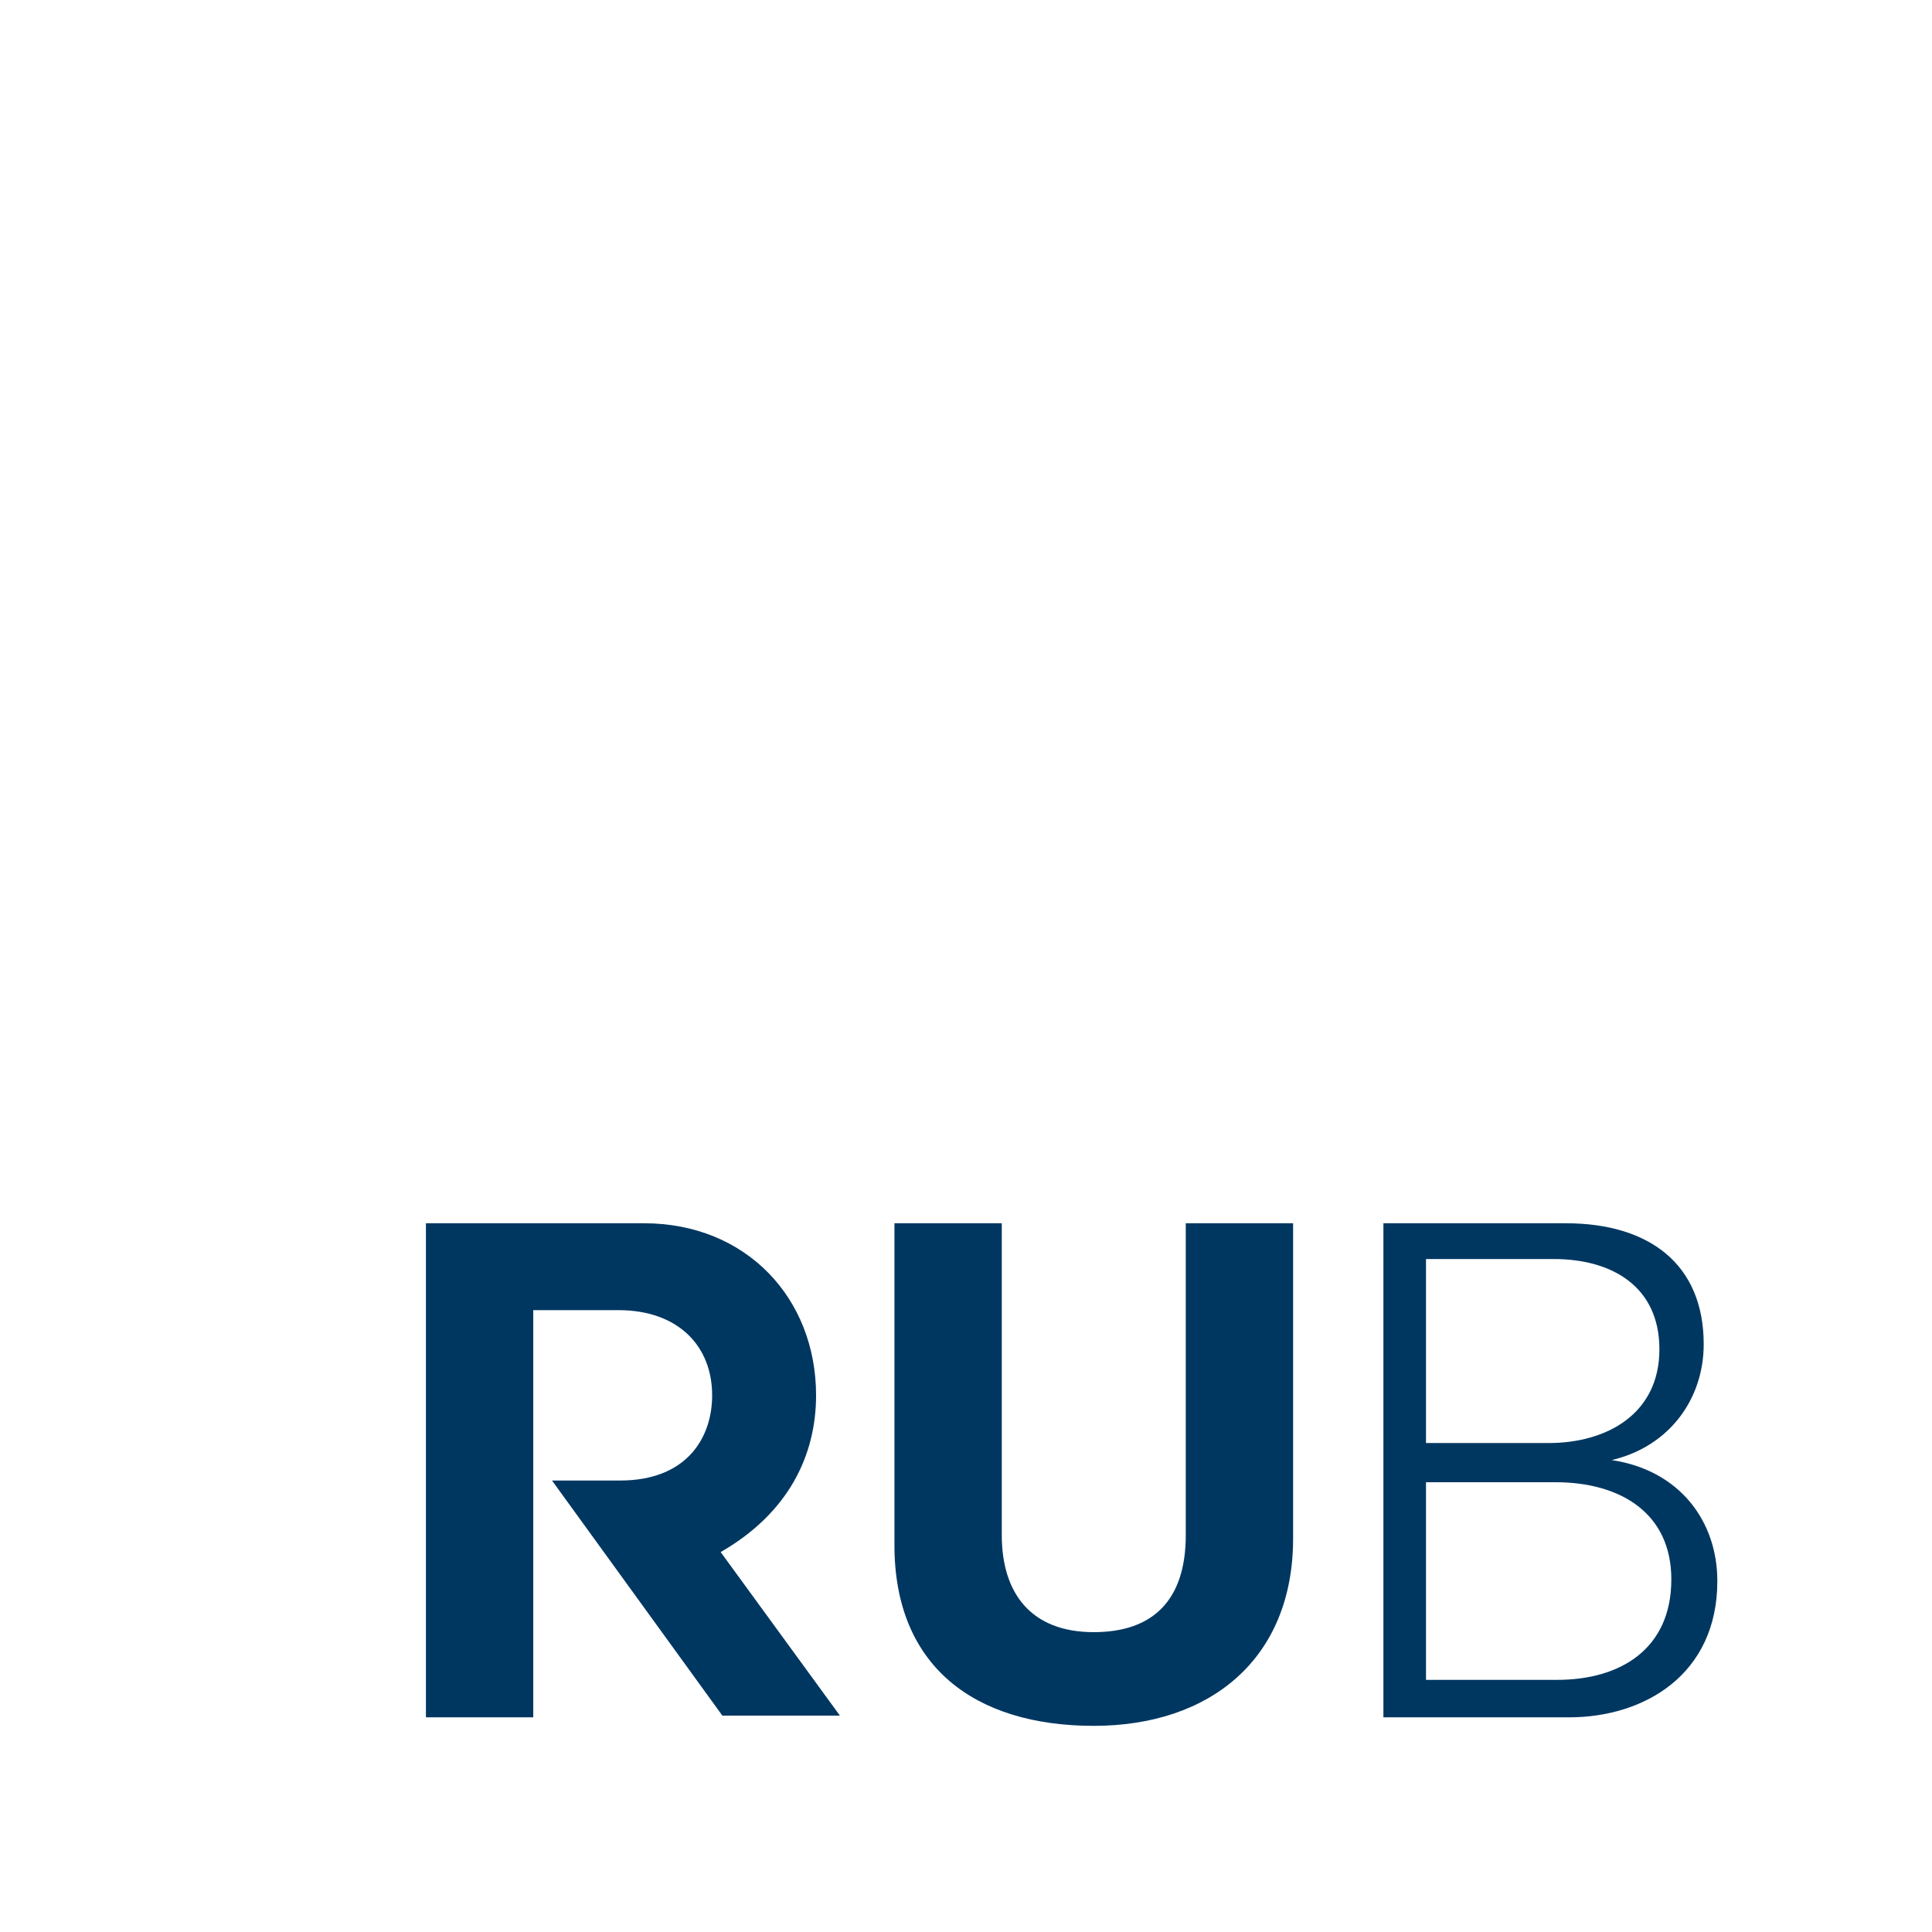
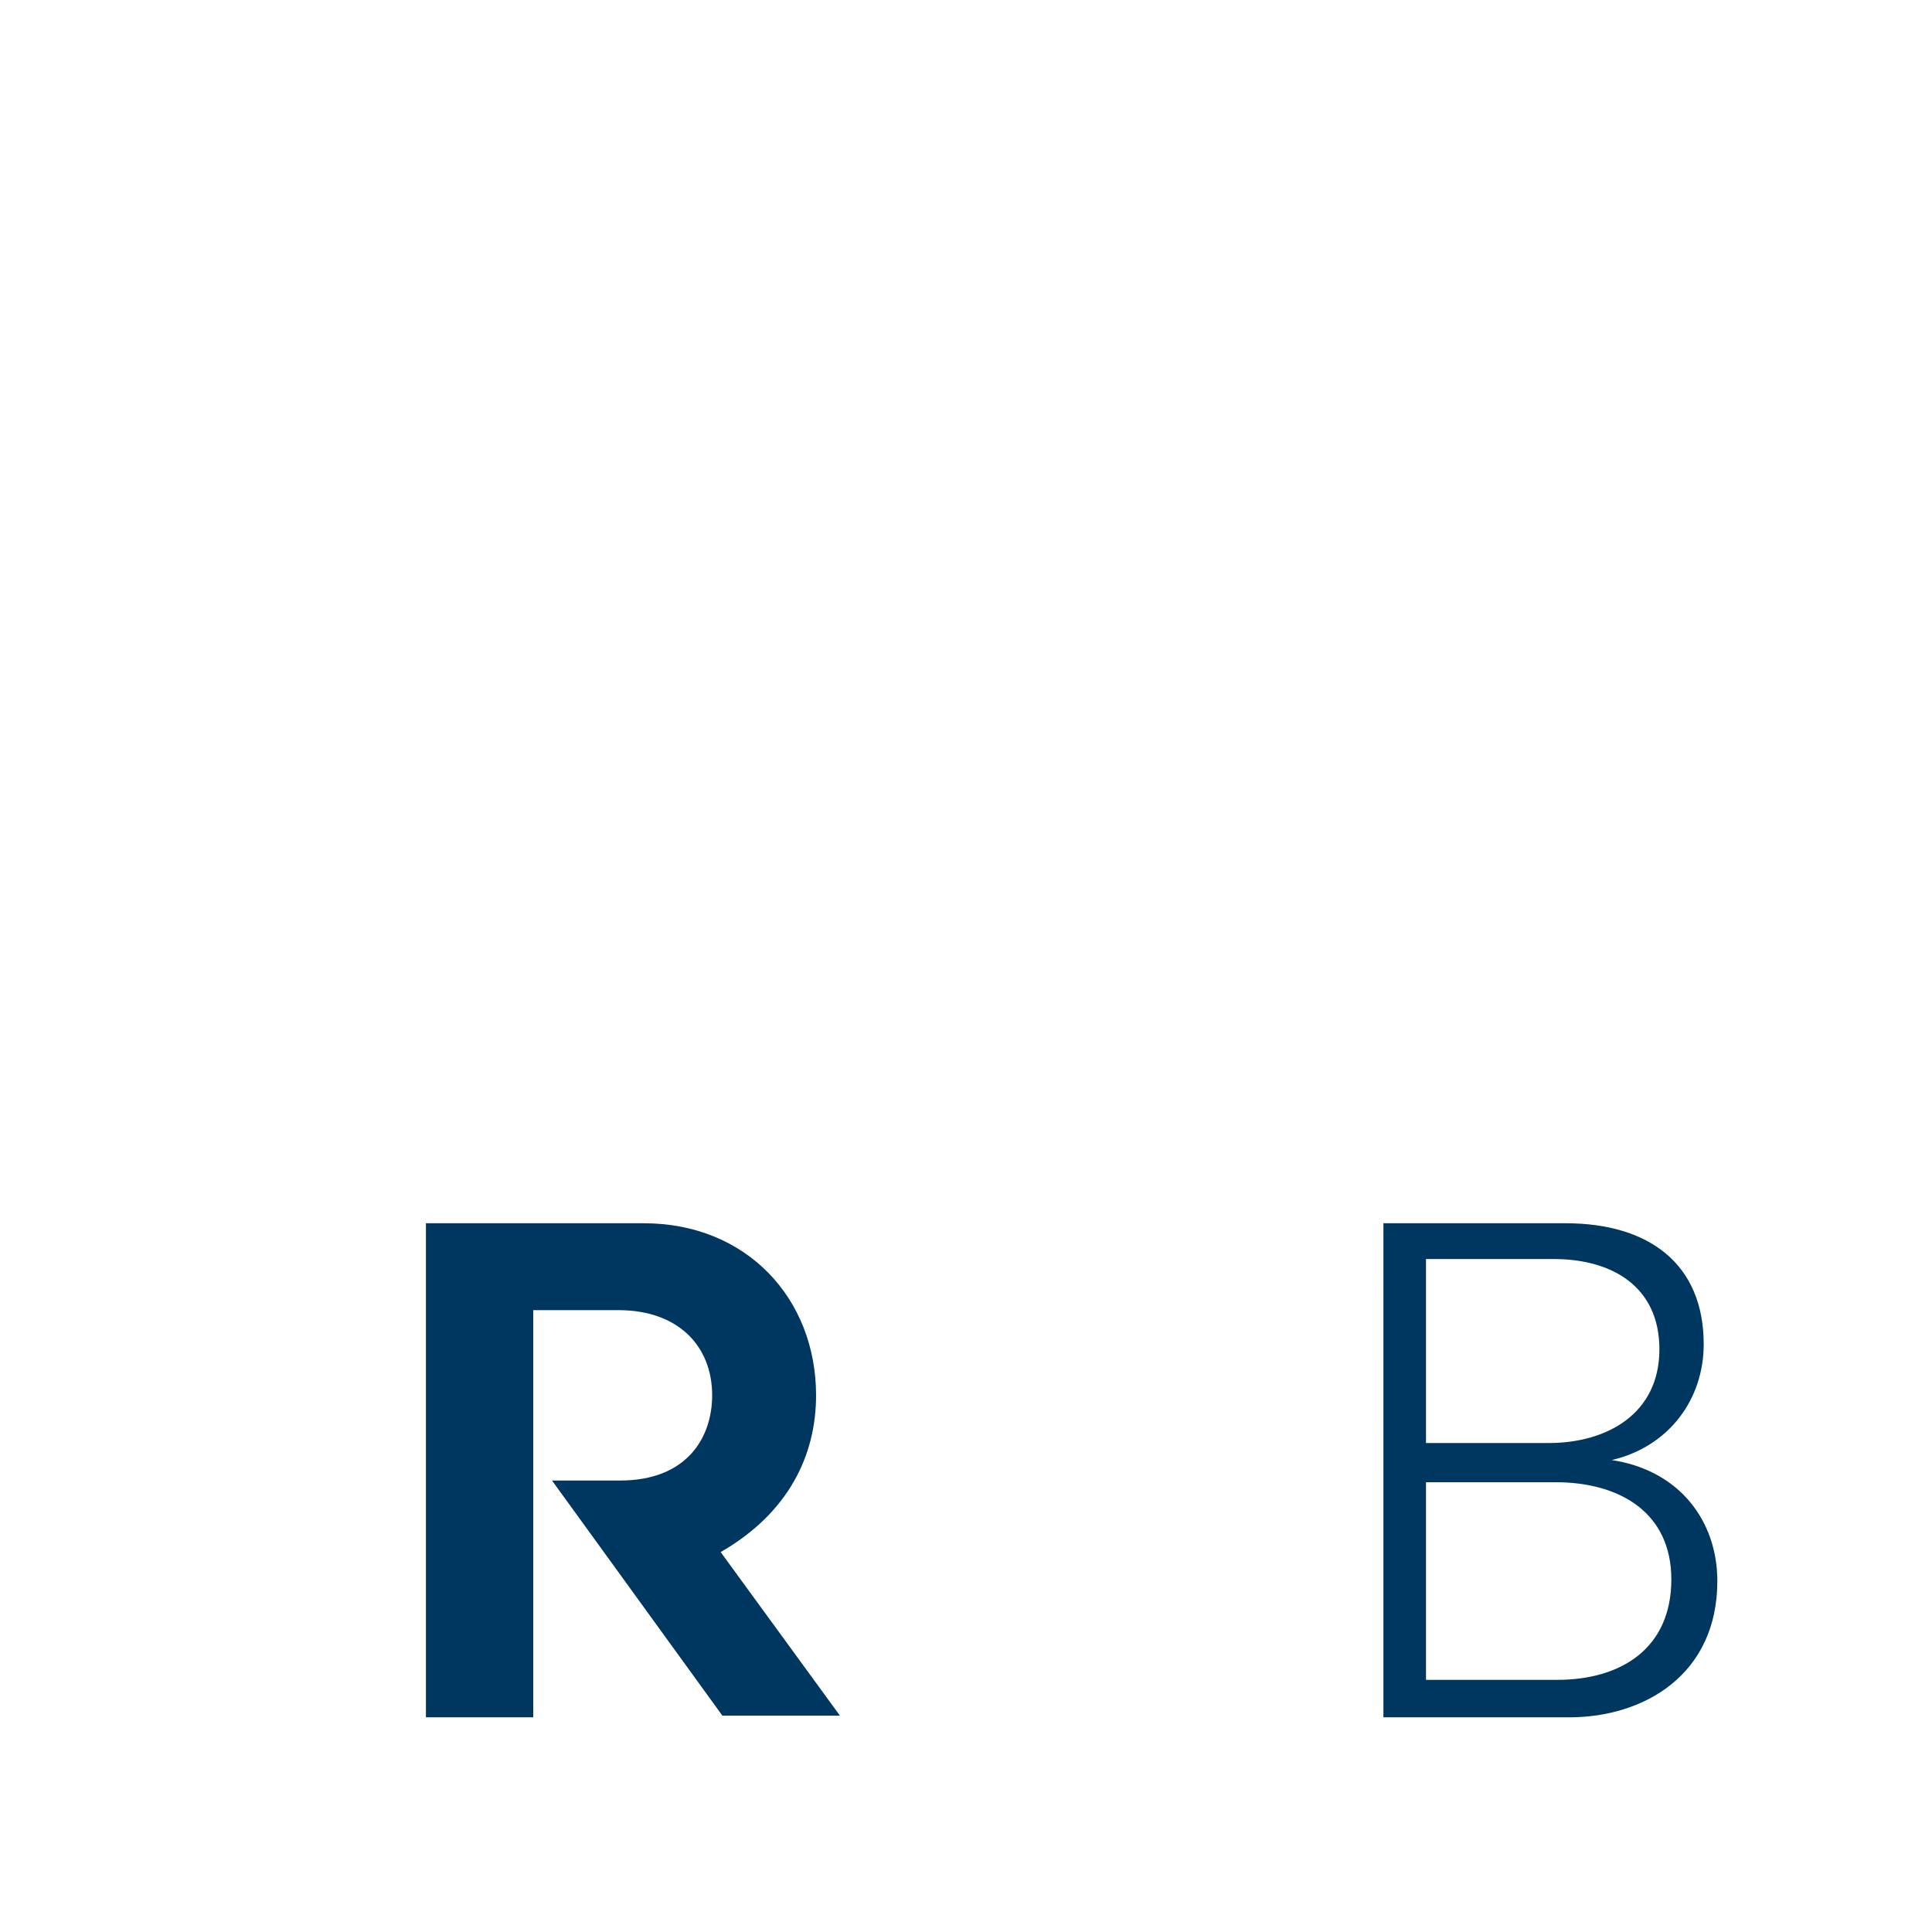
<svg xmlns="http://www.w3.org/2000/svg" version="1.1" id="Ebene_1" x="0px" y="0px" viewBox="-142 144.6 113.4 113.4" style="enable-background:new -142 144.6 113.4 113.4;" xml:space="preserve">
  <style type="text/css">
	.st0{fill:#FFFFFF;}
	.st1{fill:#003761;}
</style>
  <rect x="-142" y="144.6" class="st0" width="113.4" height="113.4" />
  <g>
    <path class="st1" d="M-60.8,245.4h10.9c4.4,0,8.7-2.5,8.7-8c0-3.5-2.2-6.5-6.2-7.1v0c3.4-0.8,5.4-3.6,5.4-6.8   c0-4.7-3.2-7.1-8.1-7.1h-10.7V245.4z M-58.3,243.2v-11.6h7.6c3.8,0,6.8,1.8,6.8,5.7c0,4.1-3,5.9-6.7,5.9H-58.3z M-58.3,229.4v-10.9   h7.5c3.4,0,6.2,1.6,6.2,5.3c0,3.8-3.1,5.5-6.5,5.5H-58.3z" />
-     <path class="st1" d="M-77.8,245.9c6.8,0,11.7-3.9,11.7-11v-18.5h-6.3v18.3c0,3.8-1.9,5.7-5.4,5.7c-3.7,0-5.4-2.3-5.4-5.7v-18.3   h-6.3v18.9C-89.5,242.4-84.8,245.9-77.8,245.9" />
    <path class="st1" d="M-99.7,235.7c4-2.3,5.6-5.7,5.6-9.2c0-5.7-4.1-10.1-10.1-10.1H-117v29h6.3v-23.9h5c3.5,0,5.5,2.1,5.5,5   c0,2.5-1.5,5-5.4,5h-4l10,13.8h6.9L-99.7,235.7z" />
  </g>
</svg>